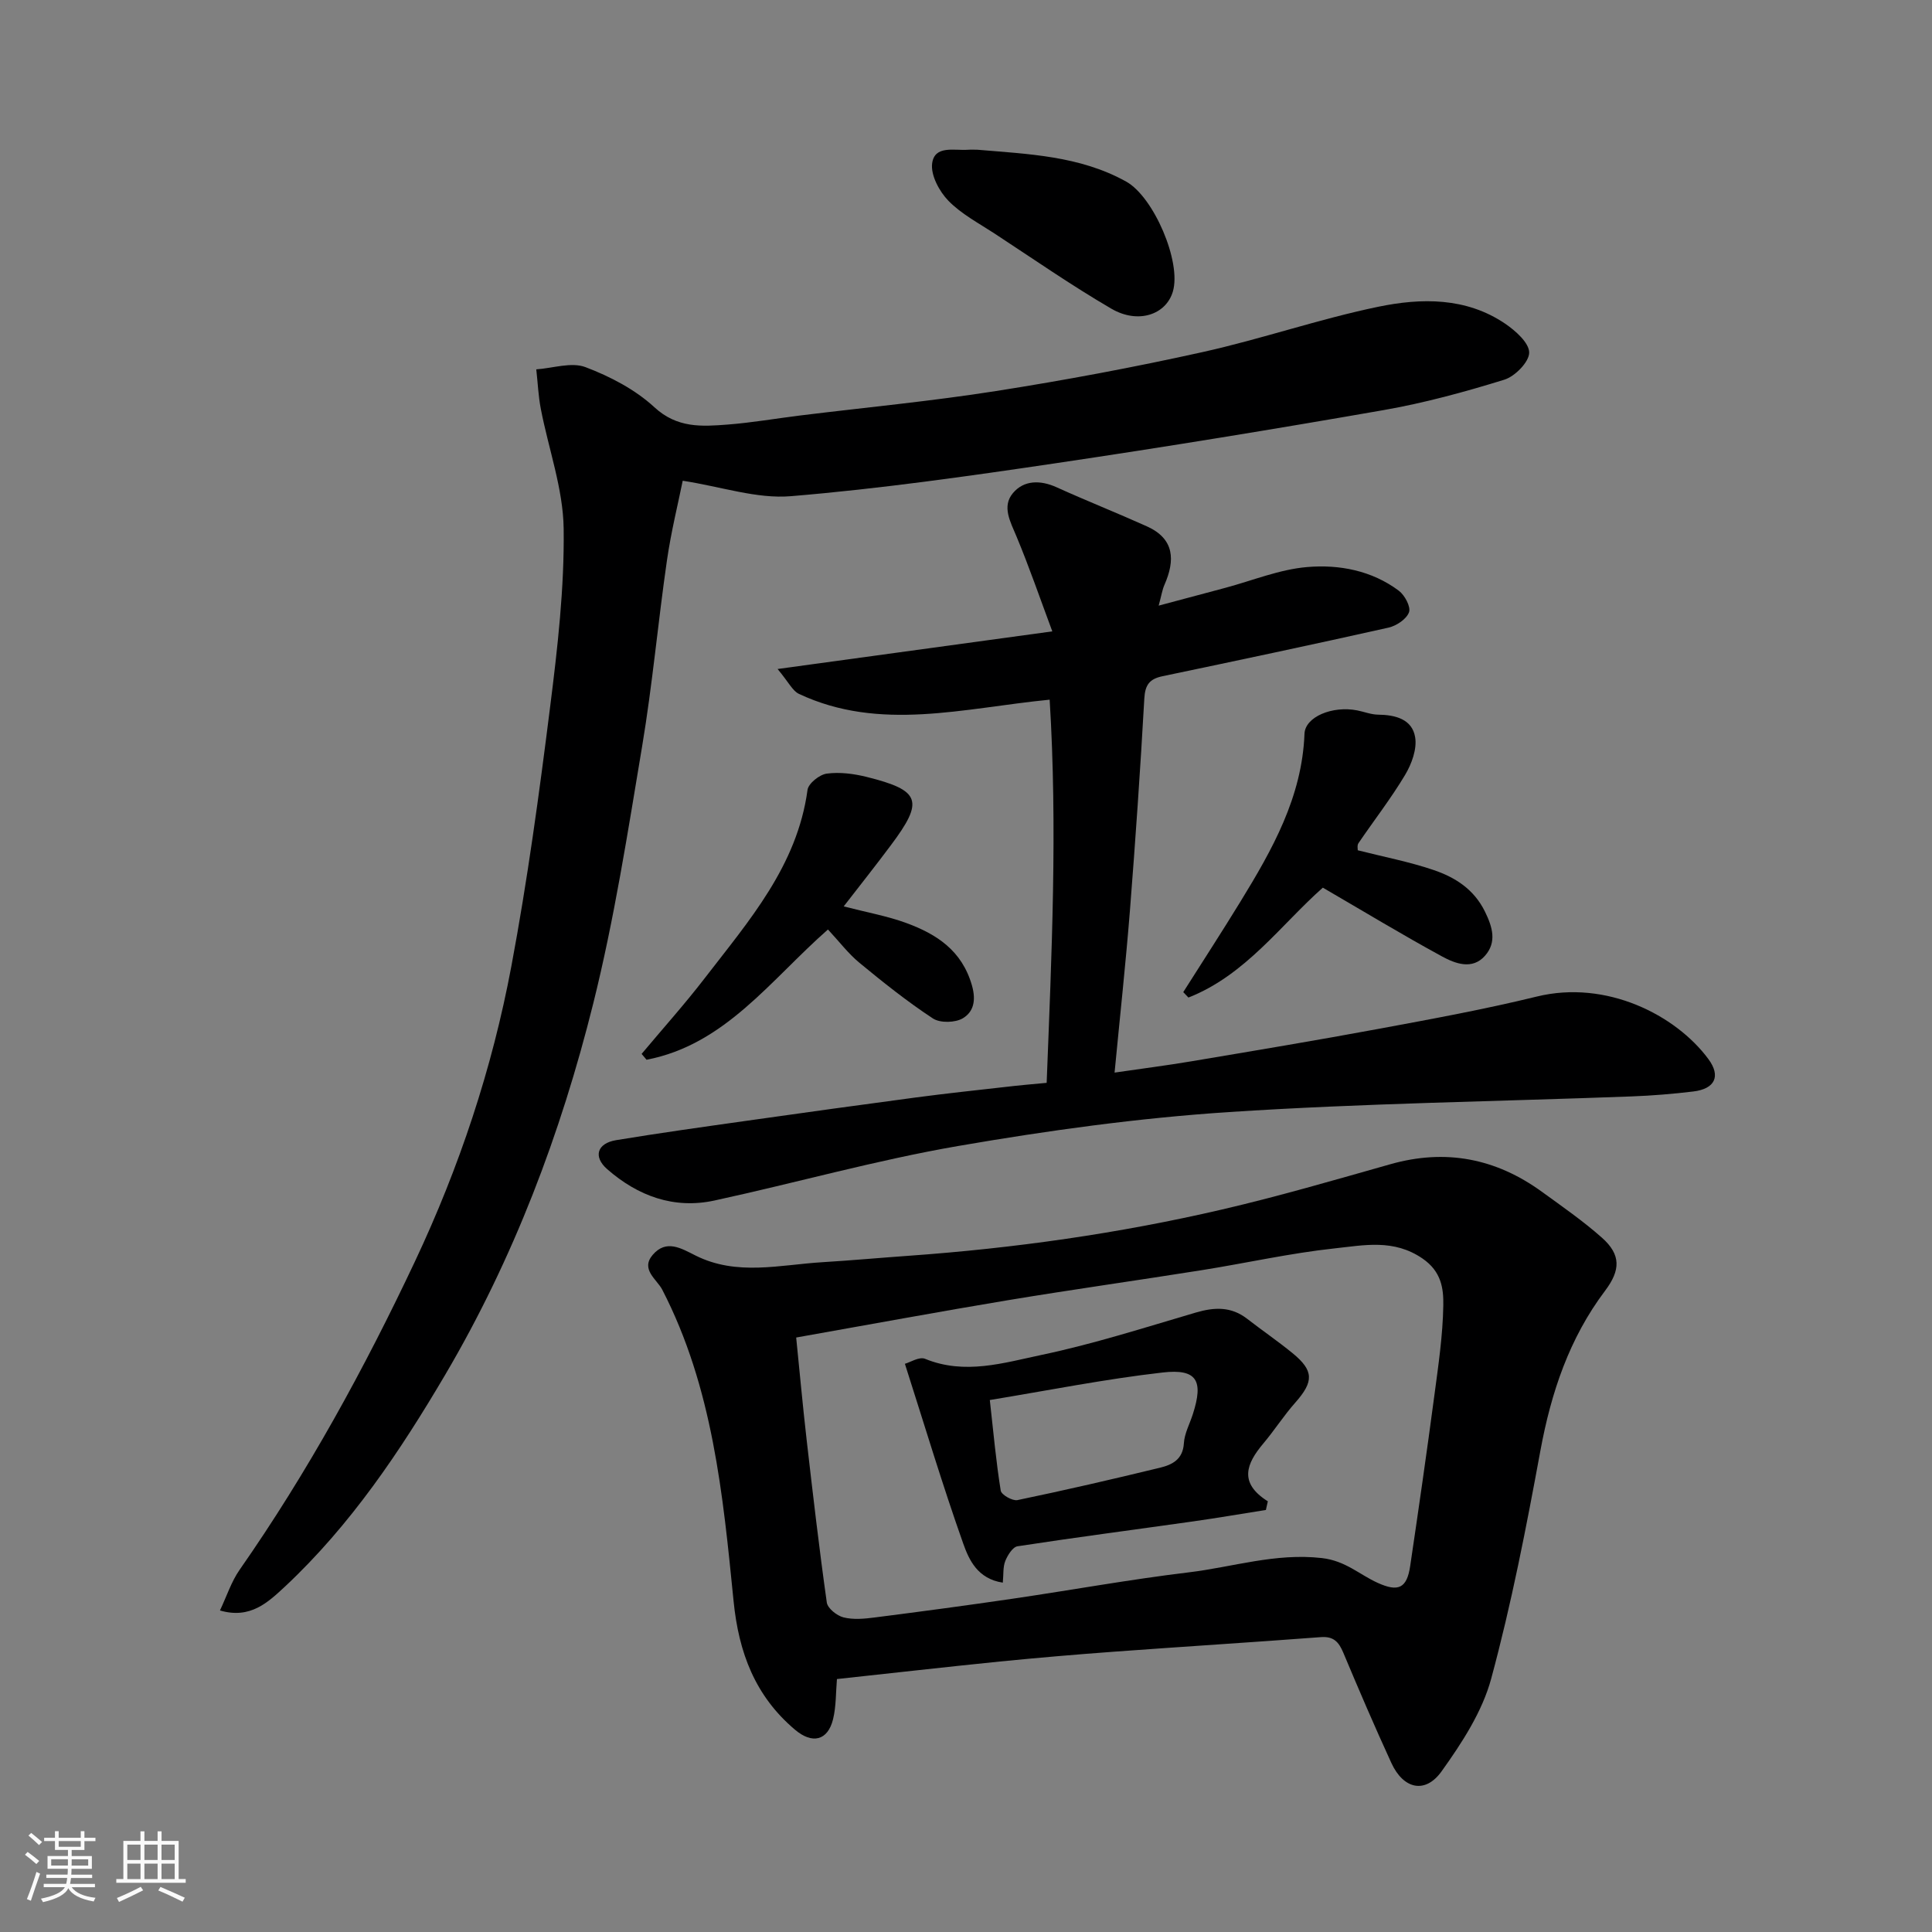
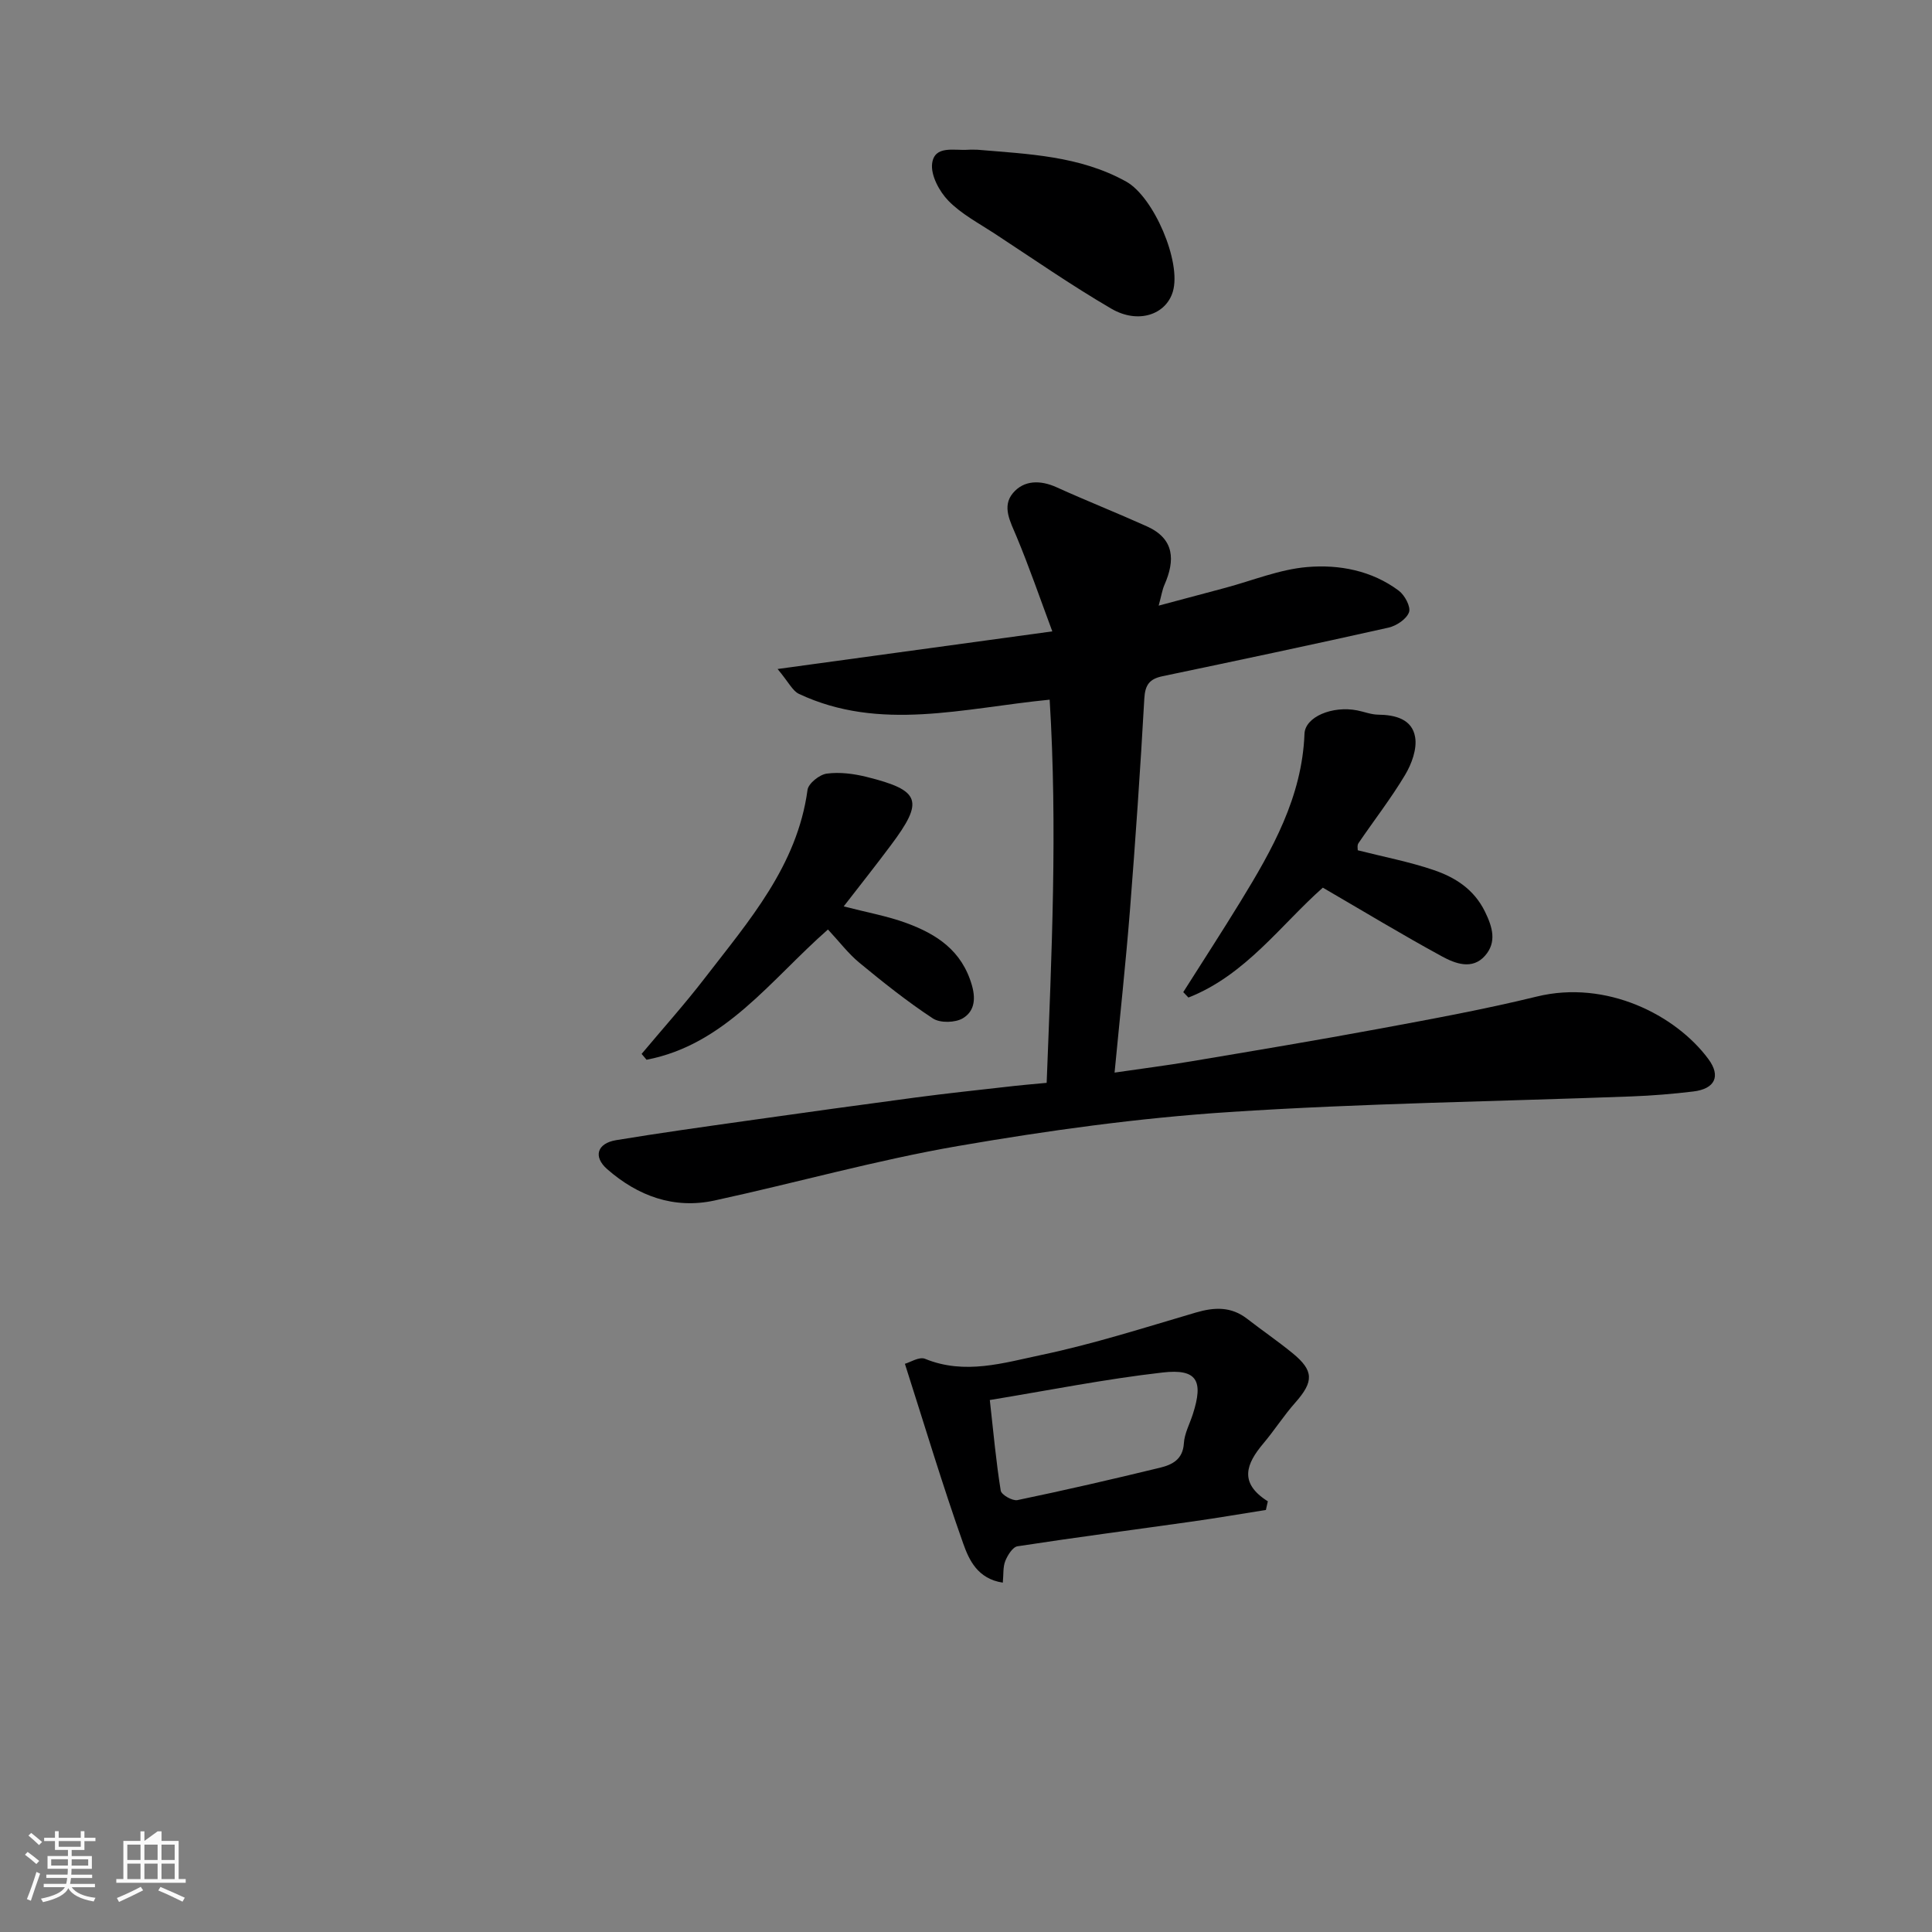
<svg xmlns="http://www.w3.org/2000/svg" enable-background="new 0 0 400 400" viewBox="0 0 400 400">
  <rect x="0" y="0" width="400" height="400" fill="#808080" stroke="none" />
  <path d="m5.17 384 .55-.58c.85.61 1.65 1.24 2.4 1.87l-.59.64c-.83-.73-1.62-1.38-2.36-1.93m1.22 9.53-.82-.34c.71-1.76 1.37-3.64 1.98-5.63.24.13.5.25.76.36-.6 1.67-1.24 3.54-1.92 5.61m-.5-13.5.57-.54c.56.44 1.31 1.06 2.26 1.87l-.64.64c-.68-.66-1.41-1.32-2.19-1.97m3.25.46h2.24v-1.36h.77v1.36h4.57v-1.36h.76v1.36h2.28v.69h-2.28v1.84h-2.64v1.26h4.18v2.64h-4.21c0 .45-.02.86-.05 1.21h4.32v.69h-4.38c-.04.34-.1.75-.19 1.22h5.15v.69h-4.82c.87 1.19 2.51 1.92 4.93 2.19-.17.31-.3.57-.37.76-2.77-.49-4.52-1.41-5.26-2.76-.56 1.26-2.3 2.23-5.24 2.9-.12-.24-.26-.48-.43-.72 2.73-.55 4.38-1.34 4.96-2.38h-4.38v-.69h4.65c.1-.38.17-.79.21-1.22h-4.32v-.69h4.4c.03-.34.05-.75.05-1.21h-4.2v-2.64h4.23v-1.26h-2.69v-1.84h-2.24zm1.46 4.46v1.29h3.45c.01-.4.02-.57.01-.53v-.32-.45h-3.46zm1.55-2.59h4.57v-1.19h-4.57zm6.11 2.59h-3.42v.77c-.01.19-.01.37-.02.53h3.44z" fill="#fafafa" />
-   <path d="m32.63 379.16h.82v1.98h3.54v7.89h1.46v.78h-14.37v-.78h1.46v-7.89h3.54v-1.98h.82v1.98h2.73zm-3.49 11.48.5.73c-1.61.82-3.28 1.63-5 2.41-.13-.27-.28-.55-.44-.82 1.75-.72 3.4-1.49 4.94-2.32m-2.78-5.55h2.73v-3.18h-2.73zm0 3.95h2.73v-3.2h-2.73zm3.54-3.95h2.73v-3.18h-2.73zm0 3.95h2.73v-3.2h-2.73zm7.89 4.68c-1.84-.92-3.51-1.7-5.02-2.32l.45-.73c1.89.8 3.57 1.55 5.04 2.23zm-1.62-11.81h-2.73v3.18h2.73zm-2.73 7.13h2.73v-3.2h-2.73z" fill="#fafafa" />
+   <path d="m32.63 379.16h.82v1.98h3.54v7.89h1.46v.78h-14.37v-.78h1.46v-7.89h3.54v-1.98h.82v1.98zm-3.49 11.48.5.73c-1.61.82-3.28 1.63-5 2.41-.13-.27-.28-.55-.44-.82 1.75-.72 3.4-1.49 4.94-2.32m-2.78-5.55h2.73v-3.18h-2.73zm0 3.95h2.73v-3.2h-2.73zm3.54-3.95h2.73v-3.18h-2.73zm0 3.95h2.73v-3.2h-2.73zm7.89 4.68c-1.84-.92-3.51-1.7-5.02-2.32l.45-.73c1.89.8 3.57 1.55 5.04 2.23zm-1.62-11.81h-2.73v3.18h2.73zm-2.73 7.13h2.73v-3.2h-2.73z" fill="#fafafa" />
  <g fill="#000001">
-     <path d="m173.28 347.63c-.24 2.76-.15 5.62-.8 8.3-1.11 4.51-4.34 5.18-7.86 2.21-8.29-6.99-11.68-16-12.74-26.65-2.21-22.07-4.31-44.23-14.77-64.48-1.1-2.13-4.56-4.19-1.97-7.21 2.8-3.26 5.87-1.36 8.84.13 8.57 4.31 17.52 1.92 26.36 1.39 5.91-.36 11.82-.9 17.73-1.32 21.89-1.56 43.58-4.62 64.95-9.59 11.71-2.72 23.27-6.1 34.84-9.37 11.43-3.24 21.82-1.22 31.34 5.68 4.23 3.07 8.56 6.07 12.46 9.53 3.98 3.53 3.86 6.73.66 10.98-7.42 9.84-11.18 21.08-13.4 33.13-2.91 15.82-5.98 31.66-10.18 47.17-1.85 6.86-6.07 13.33-10.28 19.21-3.39 4.74-7.91 3.67-10.39-1.73-3.47-7.55-6.75-15.19-9.96-22.85-.93-2.21-2-3.41-4.64-3.21-14.29 1.08-28.59 1.97-42.88 3.02-7.87.58-15.73 1.25-23.58 2.03-11.12 1.12-22.2 2.39-33.73 3.63zm-8.44-70.71c.7 6.9 1.35 14.07 2.17 21.22 1.29 11.23 2.59 22.45 4.17 33.64.17 1.21 2.09 2.74 3.45 3.08 2.03.51 4.32.3 6.46.02 9.57-1.22 19.14-2.5 28.68-3.9 12.12-1.78 24.19-3.98 36.34-5.44 9.14-1.1 17.95-4.05 27.56-2.96 4.92.56 7.77 3.42 11.58 5.14 4.21 1.9 6.02 1.17 6.71-3.47 1.75-11.8 3.45-23.6 5.02-35.42.82-6.17 1.74-12.37 1.84-18.58.06-3.5-.4-6.99-4.28-9.67-5.97-4.12-12.15-2.76-18.18-2.12-9.23.99-18.34 3.05-27.52 4.51-13.39 2.13-26.82 4.01-40.2 6.23-14.32 2.38-28.59 5.03-43.8 7.72z" />
-     <path d="m45.54 333.43c1.4-2.96 2.35-5.96 4.07-8.42 14.07-20.16 25.83-41.64 36.29-63.82 9.19-19.5 15.99-39.91 19.96-61.08 3.34-17.8 5.78-35.8 8.04-53.78 1.54-12.23 2.96-24.59 2.8-36.88-.11-8.28-3.14-16.52-4.73-24.8-.52-2.69-.63-5.45-.94-8.18 3.42-.23 7.26-1.56 10.18-.46 5.11 1.93 10.3 4.64 14.28 8.31 4.73 4.36 9.82 3.99 15.17 3.58 5.05-.39 10.06-1.27 15.1-1.89 13.49-1.66 27.03-2.94 40.45-5.05 14.32-2.25 28.6-4.92 42.75-8.06 12.21-2.71 24.11-6.84 36.35-9.38 8.93-1.85 18.23-2 26.34 3.51 2.14 1.46 4.95 3.96 4.95 5.97 0 1.93-2.93 4.92-5.14 5.61-8.21 2.54-16.56 4.82-25.02 6.3-22.51 3.93-45.07 7.62-67.67 10.97-18.29 2.71-36.62 5.32-55.03 6.85-7.04.59-14.33-1.95-22.39-3.2-.92 4.56-2.4 10.5-3.27 16.52-1.85 12.79-3 25.7-5.13 38.44-2.98 17.83-5.76 35.77-10.13 53.29-6.71 26.92-16.48 52.78-30.64 76.84-9.36 15.89-19.56 31.09-33.1 43.79-3.58 3.32-7.23 6.86-13.54 5.02z" />
    <path d="m216.7 224.19c1.04-26.79 2.26-52.76.62-79.33-17.86 1.75-35.14 6.68-51.91-1.2-1.32-.62-2.11-2.39-4.42-5.15 19.37-2.65 37.43-5.13 56.88-7.79-2.56-6.87-4.78-13.34-7.41-19.64-1.27-3.05-3.07-6.2-.76-8.97 2.27-2.72 5.67-2.76 9.07-1.22 6.18 2.8 12.49 5.3 18.67 8.08 5.76 2.59 5.88 7.03 3.64 12.13-.45 1.02-.61 2.17-1.19 4.29 4.93-1.32 9.36-2.5 13.78-3.68 5.65-1.51 11.24-3.83 16.98-4.31 6.62-.56 13.38.72 18.97 4.91 1.22.92 2.51 3.33 2.1 4.45-.51 1.41-2.6 2.81-4.23 3.18-15.57 3.49-31.17 6.79-46.79 10.06-2.68.56-3.62 1.76-3.78 4.61-.82 14.64-1.83 29.28-2.98 43.9-.87 10.95-2.06 21.87-3.18 33.56 5.66-.83 10.74-1.47 15.79-2.32 13.03-2.19 26.07-4.36 39.06-6.77 10.89-2.02 21.8-4.02 32.55-6.65 14.43-3.54 28.8 3.83 35.53 12.92 2.65 3.57 1.37 6.19-3.11 6.73-4.23.51-8.5.86-12.76 1.02-27.79 1.05-55.63 1.42-83.37 3.24-18.76 1.23-37.5 3.82-56.04 7.02-16.97 2.93-33.62 7.63-50.47 11.29-8.43 1.83-15.88-.94-22.22-6.48-2.97-2.6-2.08-5.36 1.83-6.01 9.02-1.49 18.08-2.75 27.14-4.03 11.66-1.65 23.32-3.27 34.99-4.82 6.18-.82 12.37-1.48 18.57-2.18 2.73-.33 5.5-.56 8.45-.84z" />
    <path d="m281.11 176.04c5.39 1.37 10.65 2.37 15.68 4.08 4.46 1.51 8.36 3.96 10.65 8.61 1.6 3.26 2.47 6.35.02 9.14-2.63 3-6.19 1.63-8.92.14-8.26-4.5-16.31-9.38-24.66-14.23-8.64 7.63-15.99 18.11-27.83 22.75-.36-.37-.71-.75-1.07-1.12 3.95-6.24 7.98-12.44 11.84-18.74 6.58-10.74 12.76-21.63 13.26-34.74.13-3.52 5.78-5.86 10.92-4.85 1.43.28 2.86.86 4.29.88 3.59.04 7.08.92 7.7 4.67.41 2.44-.72 5.53-2.07 7.79-2.92 4.89-6.44 9.41-9.65 14.13-.33.45-.15 1.25-.16 1.49z" />
    <path d="m174.68 187.66c4.82 1.25 9.01 1.99 12.94 3.43 6.29 2.31 11.54 5.69 13.61 12.93.91 3.19.29 5.5-1.88 6.8-1.57.94-4.71 1.02-6.2.04-5.31-3.49-10.31-7.48-15.22-11.53-2.29-1.89-4.13-4.33-6.51-6.89-11.87 10.42-21.28 23.85-37.56 26.97-.34-.4-.68-.81-1.02-1.21 4.37-5.22 8.92-10.29 13.07-15.68 9.12-11.85 19.14-23.23 21.28-38.98.18-1.34 2.48-3.17 3.98-3.37 2.68-.36 5.59.02 8.25.68 11.2 2.79 11.93 4.93 5.03 14.14-3.03 4.06-6.17 8.03-9.77 12.67z" />
    <path d="m202.35 31c10.55.9 21.2 1.25 30.82 6.6 5.68 3.16 11.47 16.61 9.66 22.76-1.41 4.78-7.17 6.79-12.74 3.55-8.28-4.83-16.18-10.32-24.21-15.58-3.27-2.14-6.85-4.02-9.52-6.76-1.89-1.94-3.69-5.3-3.37-7.74.5-3.8 4.56-2.63 7.38-2.82.65-.05 1.31-.01 1.98-.01z" />
    <path d="m262.09 312.62c-5 .79-9.99 1.65-15 2.36-12.14 1.72-24.3 3.3-36.42 5.16-1 .15-2.05 1.84-2.53 3.03-.51 1.26-.35 2.78-.52 4.5-5.23-.79-7-4.73-8.19-8.08-4.28-12.07-7.96-24.35-12.08-37.23 1.06-.29 2.98-1.53 4.18-1.03 8.21 3.37 16.27.84 24.11-.81 10.79-2.27 21.35-5.66 31.94-8.77 3.85-1.13 7.32-1.28 10.64 1.3 3.1 2.41 6.36 4.63 9.39 7.11 4.44 3.63 4.41 5.89.57 10.23-2.38 2.68-4.32 5.74-6.64 8.49-3.5 4.16-5.12 8.14.95 11.95-.14.59-.27 1.19-.4 1.79zm-57.16-22.76c.76 6.8 1.3 12.81 2.26 18.76.14.86 2.43 2.17 3.46 1.96 9.87-2.05 19.69-4.32 29.49-6.7 2.52-.61 4.77-1.69 4.97-5.07.12-2.04 1.22-4.02 1.86-6.04 2.23-6.92.87-9.42-6.25-8.61-11.93 1.36-23.73 3.72-35.79 5.7z" />
  </g>
</svg>